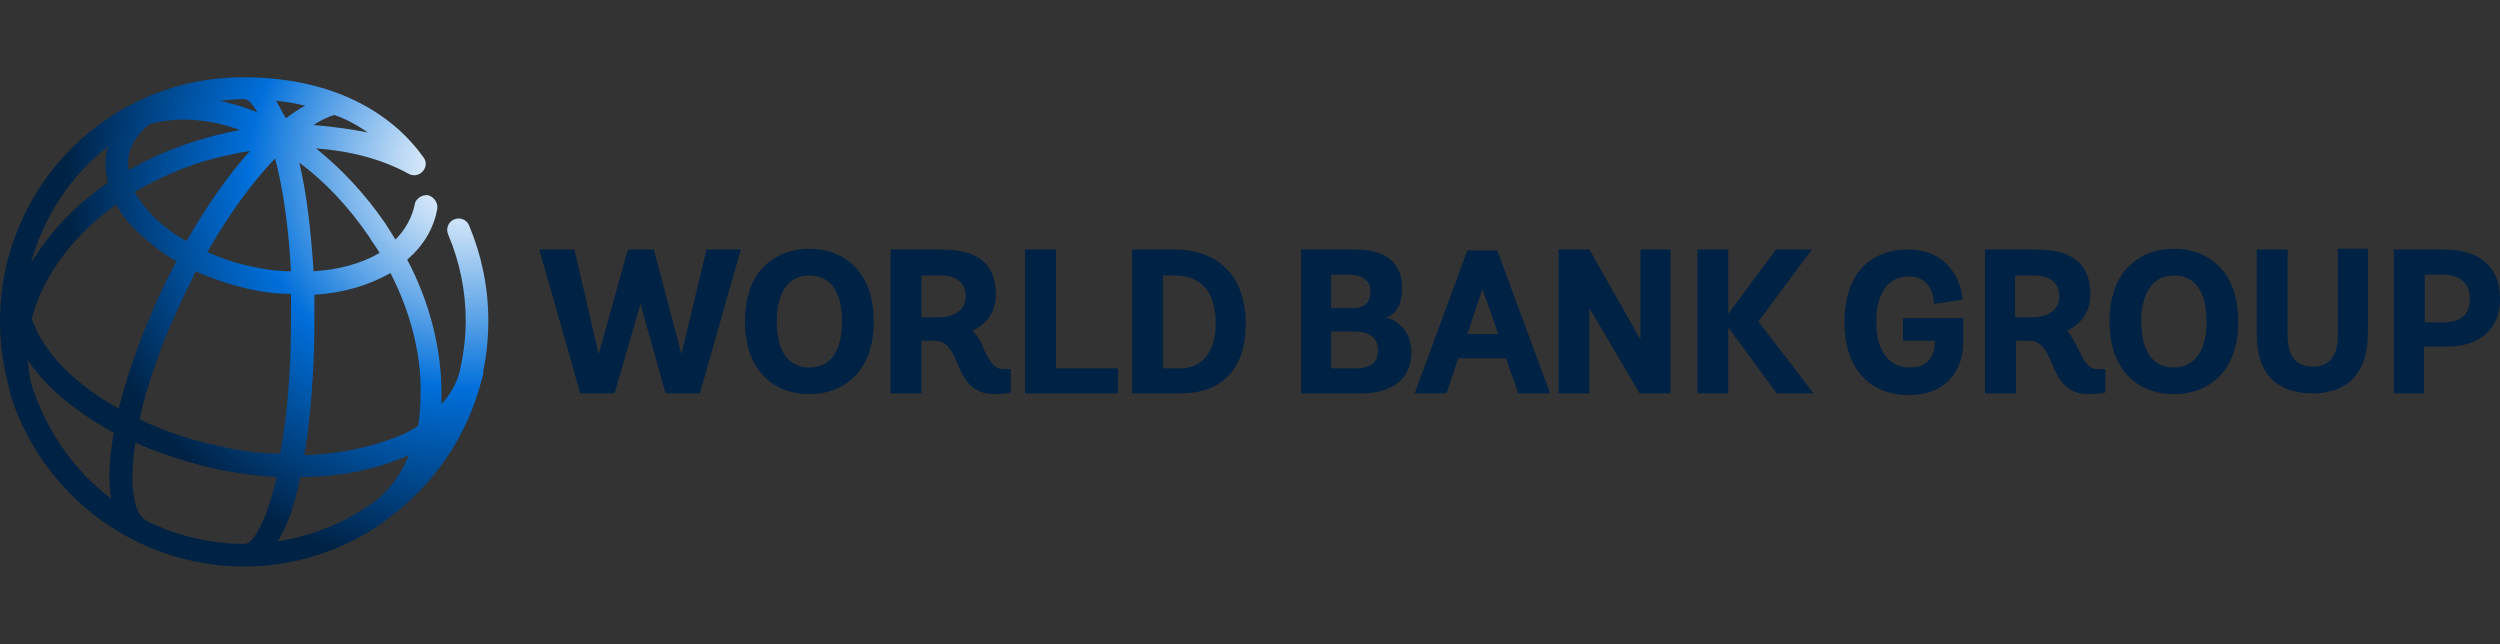
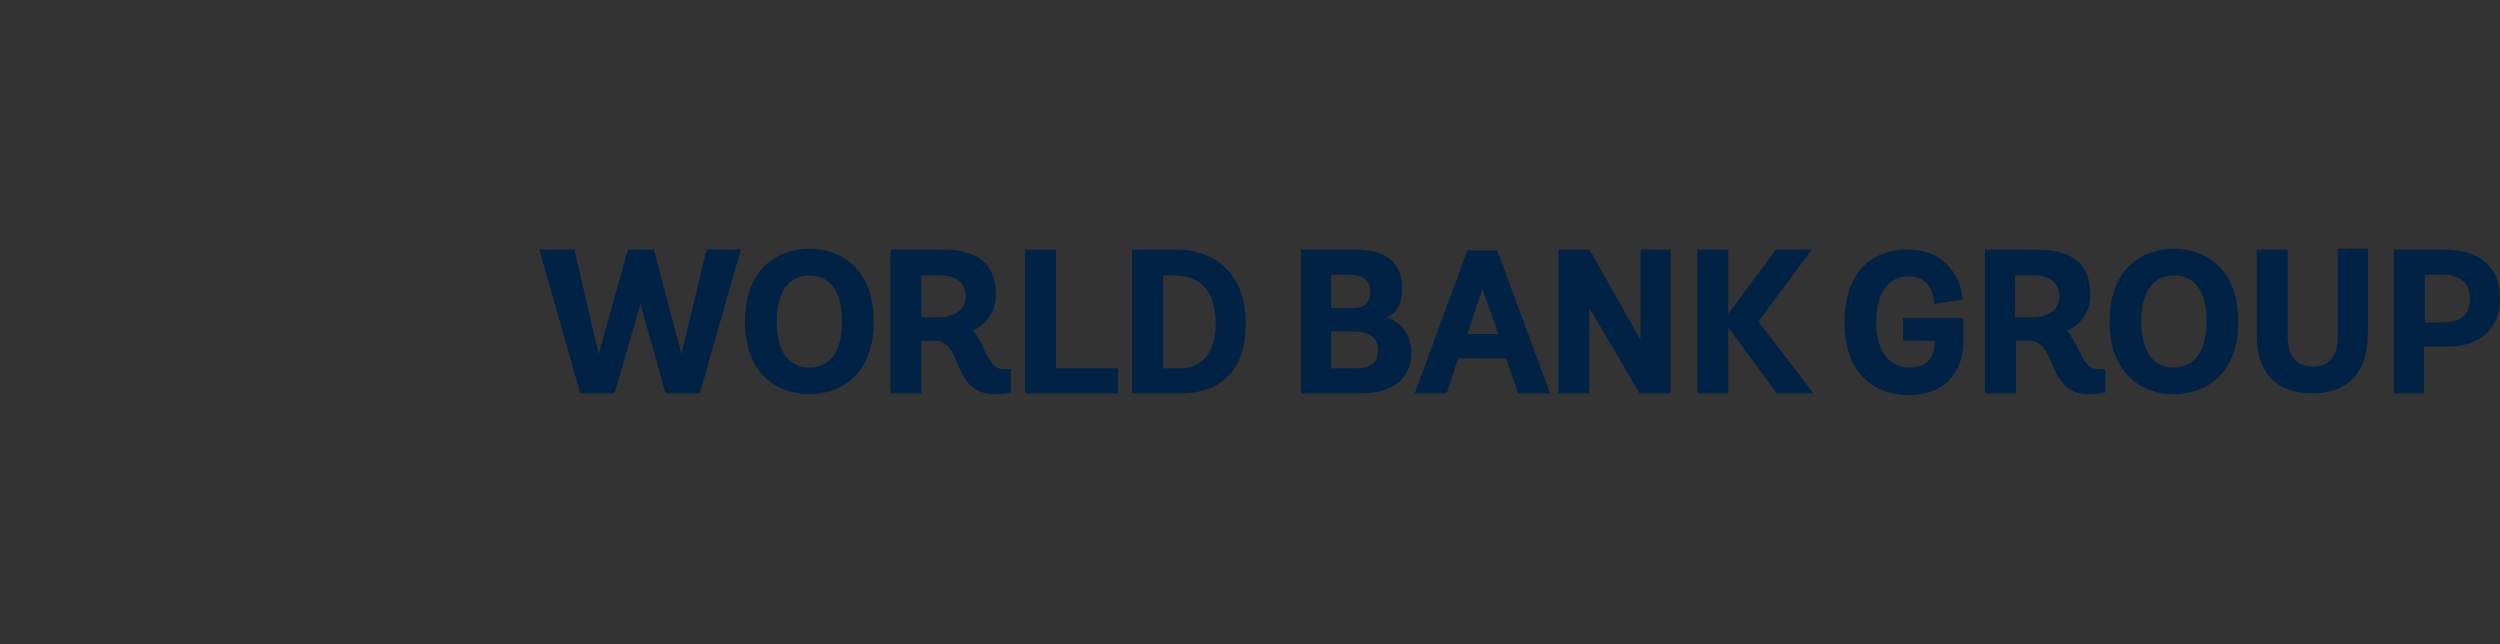
<svg xmlns="http://www.w3.org/2000/svg" width="291" height="75" viewBox="0 0 291 75" fill="none">
  <rect x="0" y="0" width="291" height="75" fill="#333333" stroke="none" />
-   <path d="M34.94 55.522C38.735 55.522 42.239 54.938 45.353 53.867C46.132 53.575 46.91 53.283 47.592 52.991C46.716 55.132 45.45 56.884 43.796 58.247C40.487 60.68 36.594 62.334 32.312 63.016C33.48 61.166 34.355 58.636 34.94 55.522ZM17.324 60.777C17.226 60.68 17.129 60.68 17.032 60.583C15.572 59.901 14.988 56.592 15.767 51.531C18.589 52.797 21.703 53.77 24.915 54.548C27.348 55.035 29.781 55.424 32.214 55.522C31.047 60.583 29.489 63.308 28.516 63.308C28.419 63.308 28.419 63.308 28.321 63.308C24.428 63.308 20.633 62.334 17.324 60.777ZM3.601 44.524C3.406 43.648 3.309 42.772 3.212 41.896C4.088 43.161 5.158 44.427 6.423 45.595C8.37 47.346 10.706 49.001 13.236 50.364C12.75 53.283 12.555 55.911 12.944 58.052C8.565 54.743 5.256 49.974 3.601 44.524ZM36.594 37.419C36.594 36.349 36.594 35.376 36.594 34.305C39.903 34.11 42.92 33.234 45.45 31.774C47.786 36.349 49.051 41.215 48.954 45.789C48.954 47.152 48.857 48.417 48.662 49.585C47.494 50.364 46.132 50.947 44.575 51.434C41.849 52.31 38.735 52.894 35.426 52.991C36.205 48.222 36.594 42.675 36.594 37.419ZM25.499 51.921C22.19 51.239 19.076 50.169 16.253 48.806C17.129 44.621 18.881 39.658 21.606 34.013C21.995 33.234 22.385 32.456 22.774 31.58C24.72 32.456 26.764 33.137 28.905 33.624C30.56 34.013 32.214 34.208 33.869 34.208C33.869 35.181 33.869 36.251 33.869 37.322C33.869 43.551 33.382 48.806 32.604 52.797C30.365 52.797 27.932 52.505 25.499 51.921ZM8.273 43.648C6.034 41.604 4.477 39.366 3.698 37.127C4.282 34.694 5.548 32.164 7.299 29.828C8.954 27.59 11.095 25.546 13.528 23.794C14.209 25.059 15.183 26.324 16.448 27.395C17.616 28.465 18.978 29.536 20.535 30.412C20.146 31.191 19.66 32.066 19.27 32.845C16.934 37.711 14.988 42.87 13.82 47.541C11.776 46.471 9.927 45.108 8.273 43.648ZM34.842 18.928C37.859 21.166 40.584 24.086 42.92 27.492C43.309 28.174 43.796 28.757 44.185 29.439C42.044 30.704 39.416 31.385 36.497 31.58C36.205 27.006 35.718 22.626 34.842 18.928ZM29.587 31.093C27.64 30.704 25.888 30.12 24.137 29.341C26.57 25.059 29.295 21.263 32.02 18.441C32.896 21.75 33.577 26.13 33.869 31.58C32.409 31.58 30.949 31.385 29.587 31.093ZM18.2 25.546C17.129 24.475 16.253 23.405 15.669 22.334C18.2 20.874 20.925 19.609 23.845 18.733C25.596 18.246 27.348 17.857 29.1 17.565C26.57 20.387 24.039 23.989 21.703 28.076C20.438 27.395 19.27 26.519 18.2 25.546ZM12.555 17.078C12.555 17.176 12.457 17.37 12.457 17.468C12.166 18.733 12.263 19.998 12.555 21.263C9.732 23.21 7.202 25.546 5.256 28.174C4.672 28.952 4.088 29.828 3.601 30.607C5.061 25.254 8.175 20.485 12.555 17.078ZM14.988 18.052C15.28 16.689 16.156 15.424 17.421 14.451C20.535 13.575 24.137 13.77 27.932 15.132C26.375 15.424 24.72 15.813 23.163 16.3C20.244 17.176 17.518 18.344 14.988 19.804C14.891 19.22 14.891 18.636 14.988 18.052ZM36.497 14.548C37.373 13.964 38.249 13.575 38.93 13.38C40.292 13.867 41.558 14.548 42.823 15.424C40.876 15.035 38.735 14.743 36.497 14.548ZM32.117 11.726C33.188 11.823 34.355 12.018 35.523 12.31C34.745 12.699 34.064 13.185 33.285 13.77C32.798 12.991 32.507 12.31 32.117 11.726ZM29.197 12.796C28.029 12.31 26.764 12.018 25.596 11.726C26.57 11.628 27.446 11.531 28.419 11.531C28.905 11.531 29.392 12.115 29.976 13.088C29.781 12.991 29.489 12.893 29.197 12.796ZM0 37.419C0 40.145 0.389 42.772 1.071 45.205C1.071 45.4 1.168 45.497 1.168 45.692V45.789C4.769 57.468 15.669 65.936 28.419 65.936C34.355 65.936 39.806 64.086 44.38 60.972C44.38 60.972 44.477 60.972 44.477 60.875C44.769 60.68 44.964 60.485 45.256 60.291C50.511 56.398 54.404 50.753 56.059 44.232C56.156 43.94 56.254 43.648 56.254 43.356C56.254 43.259 56.254 43.259 56.254 43.161C56.643 41.312 56.838 39.366 56.838 37.322C56.838 33.429 56.059 29.731 54.599 26.227C54.307 25.546 53.529 25.254 52.847 25.546C52.166 25.838 51.874 26.616 52.166 27.297C53.529 30.509 54.21 33.916 54.21 37.322C54.21 39.463 53.918 41.507 53.431 43.551C53.042 44.816 52.361 45.984 51.387 47.054C51.387 46.568 51.387 46.179 51.387 45.692C51.387 40.631 50.025 35.181 47.397 30.217C49.344 28.563 50.511 26.519 50.901 24.28C50.998 23.599 50.511 22.918 49.83 22.723C49.149 22.626 48.37 23.113 48.273 23.794C47.981 25.254 47.203 26.714 46.035 27.882C45.645 27.297 45.256 26.616 44.867 26.032C42.531 22.626 39.806 19.706 36.789 17.273C40.779 17.565 44.477 18.538 47.494 20.193C47.981 20.485 48.565 20.485 49.051 20.096C49.636 19.609 49.733 18.83 49.246 18.246C44.964 12.31 37.567 9.001 28.419 9.001C12.75 8.903 0 21.653 0 37.419Z" fill="url(#paint0_radial_1187_182)" />
  <path d="M284.479 29.049C288.665 29.049 291 31.093 291 34.792C291 38.295 288.665 40.339 284.869 40.339H282.144V45.789H278.64V29.049M282.242 37.517H284.382C286.426 37.517 287.497 36.641 287.497 34.792C287.497 32.942 286.329 31.969 284.285 31.969H282.242V37.517ZM272.119 39.074C272.119 41.507 271.146 42.675 269.199 42.675C267.253 42.675 266.28 41.41 266.28 39.074V29.049H262.679V38.782C262.679 41.215 263.263 42.967 264.431 44.135C265.502 45.205 267.156 45.789 269.199 45.789C272.119 45.789 275.623 44.524 275.623 38.684V28.952H272.119V39.074ZM253.044 28.952C256.645 28.952 260.538 31.191 260.538 37.419C260.538 43.648 256.645 45.887 253.044 45.887C249.443 45.887 245.55 43.648 245.55 37.419C245.55 31.191 249.443 28.952 253.044 28.952ZM253.044 42.772C254.406 42.772 256.839 42.091 256.839 37.419C256.839 32.748 254.503 32.066 253.044 32.066C250.61 32.066 249.248 34.013 249.248 37.419C249.248 40.923 250.61 42.772 253.044 42.772ZM241.949 40.728C242.533 41.896 243.02 42.967 244.187 42.967H245.063V45.692H244.966C244.966 45.692 244.285 45.887 243.214 45.887C240.391 45.887 239.516 43.94 238.834 42.285C238.25 40.923 237.666 39.658 236.207 39.658H234.65V45.789H231.049V29.049H236.985C241.268 29.049 243.311 30.704 243.311 34.305C243.311 36.543 241.949 37.906 240.586 38.49C241.171 39.171 241.559 39.95 241.949 40.728ZM234.552 36.933H236.498C238.445 36.933 239.71 36.057 239.71 34.5C239.71 32.942 238.64 32.066 236.791 32.066H234.552V36.933ZM221.511 39.658H225.209V39.852C225.209 40.923 224.819 42.772 222.289 42.772C219.855 42.772 218.396 40.826 218.396 37.517C218.396 34.11 219.758 32.164 222.192 32.164C225.015 32.164 225.112 35.084 225.112 35.181V35.376L228.421 34.889V34.792C228.421 33.624 227.35 29.049 222.095 29.049C217.423 29.049 214.697 32.164 214.697 37.517C214.697 42.772 217.521 45.984 222.192 45.984C226.863 45.984 228.518 42.675 228.518 39.95V37.03H221.511V39.658ZM210.903 29.049H206.717L201.169 36.543V29.049H197.569V45.789H201.169V38.101L206.814 45.789H211.097L204.674 37.419L210.903 29.049ZM190.853 39.366L185.014 29.049H181.413V45.789H185.014V35.862L190.853 45.789H194.455V29.049H190.95V39.366H190.853ZM174.308 29.244L180.44 45.789H176.741L175.281 41.702H169.733L168.371 45.789H164.672L170.804 29.147H174.308V29.244ZM172.557 33.624L170.804 38.879H174.406L172.557 33.624ZM161.364 36.933C162.629 37.322 164.284 38.49 164.284 41.02C164.284 44.037 162.143 45.789 158.445 45.789H151.437V29.049H157.763C161.364 29.049 163.213 30.607 163.213 33.526C163.213 35.862 162.143 36.738 161.364 36.933ZM157.374 35.862C158.833 35.862 159.514 35.278 159.514 33.916C159.514 32.65 158.639 31.969 156.887 31.969H154.94V35.862H157.374ZM154.94 42.87H157.763C159.613 42.87 160.391 42.188 160.391 40.728C160.391 38.977 158.932 38.587 157.666 38.587H154.94V42.87ZM136.741 29.049C141.899 29.049 145.014 32.261 145.014 37.711C145.014 42.87 142.289 45.789 137.422 45.789H131.777V29.049H136.741ZM135.379 42.87H137.422C139.953 42.87 141.509 40.923 141.509 37.711C141.509 34.013 139.856 32.066 136.741 32.066H135.379V42.87ZM122.921 29.049H119.32V45.789H130.123V42.87H122.921V29.049ZM114.551 40.728C115.135 41.896 115.621 42.967 116.789 42.967H117.665V45.692H117.568C117.568 45.692 116.887 45.887 115.816 45.887C112.994 45.887 112.118 43.94 111.437 42.285C110.853 40.923 110.269 39.658 108.809 39.658H107.252V45.789H103.65V29.049H109.587C113.87 29.049 115.913 30.704 115.913 34.305C115.913 36.543 114.551 37.906 113.188 38.49C113.87 39.171 114.259 39.95 114.551 40.728ZM107.252 36.933H109.198C111.144 36.933 112.41 36.057 112.41 34.5C112.41 32.942 111.339 32.066 109.49 32.066H107.252V36.933ZM94.21 28.952C97.811 28.952 101.704 31.191 101.704 37.419C101.704 43.648 97.811 45.887 94.21 45.887C90.609 45.887 86.716 43.648 86.716 37.419C86.716 31.191 90.609 28.952 94.21 28.952ZM94.21 42.772C95.67 42.772 98.006 42.091 98.006 37.419C98.006 32.748 95.67 32.066 94.21 32.066C91.777 32.066 90.414 34.013 90.414 37.419C90.414 40.923 91.777 42.772 94.21 42.772ZM82.239 29.049H86.229L81.461 45.789H77.47L74.55 35.376L71.533 45.789H67.543L62.774 29.049H66.862L69.684 41.215L73.091 29.049H76.108L79.319 41.215L82.239 29.049Z" fill="#002244" />
  <defs>
    <radialGradient id="paint0_radial_1187_182" cx="0" cy="0" r="1" gradientUnits="userSpaceOnUse" gradientTransform="translate(54.481 19.711) scale(46.994 46.994)">
      <stop stop-color="white" />
      <stop offset="0.06" stop-color="#EBF3FC" />
      <stop offset="0.182" stop-color="#B6D6F4" />
      <stop offset="0.358" stop-color="#61A6E8" />
      <stop offset="0.544" stop-color="#006FDA" />
      <stop offset="1" stop-color="#002244" />
    </radialGradient>
  </defs>
</svg>